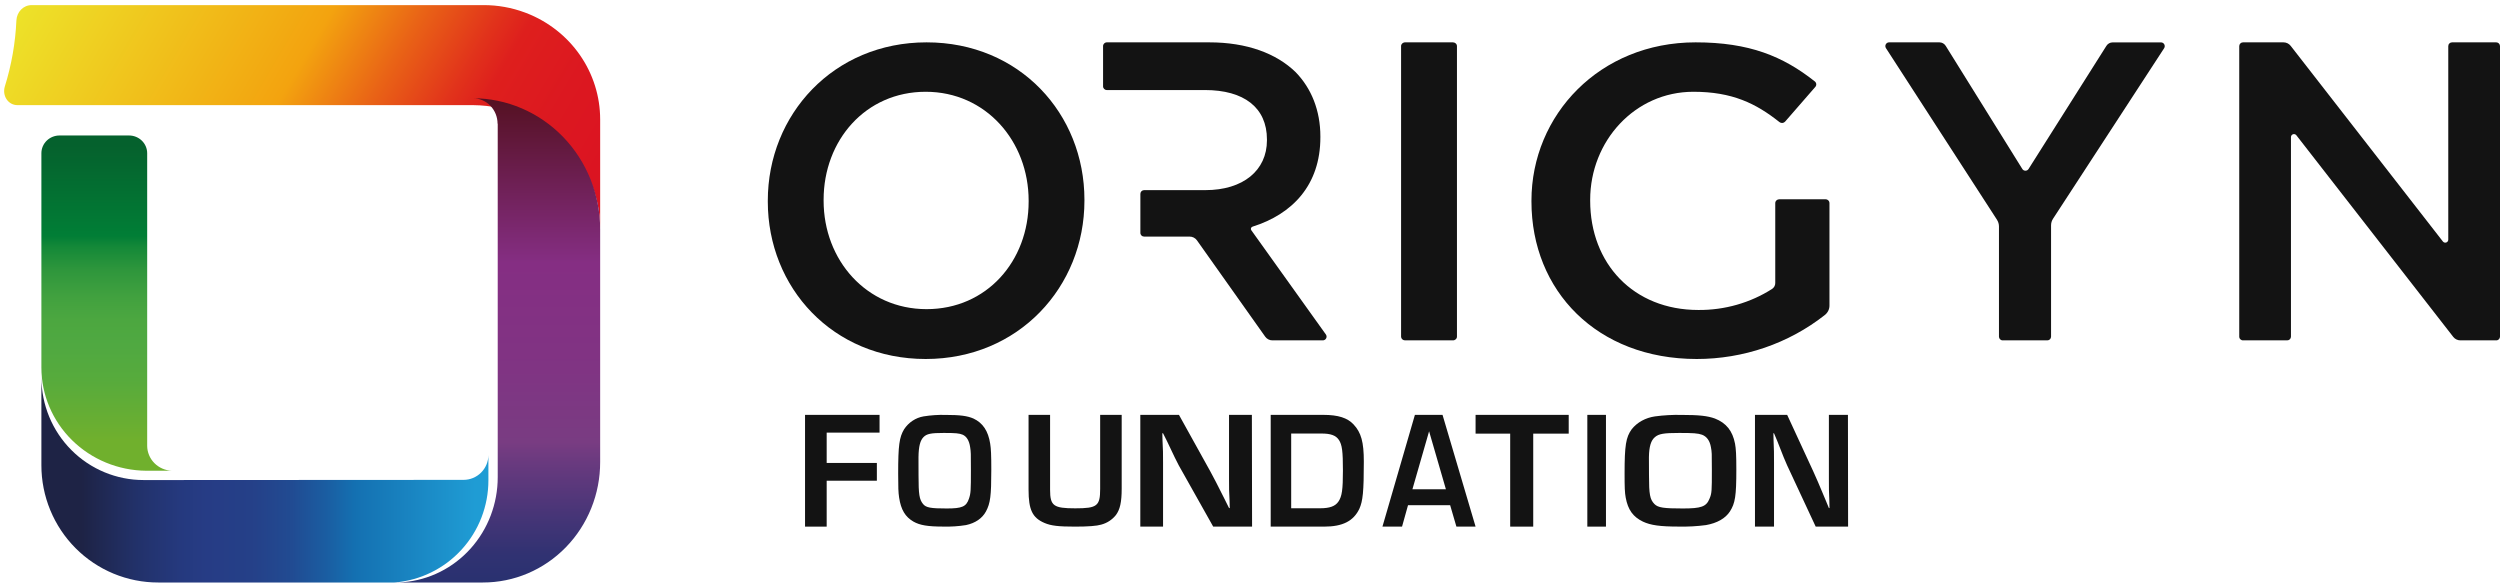
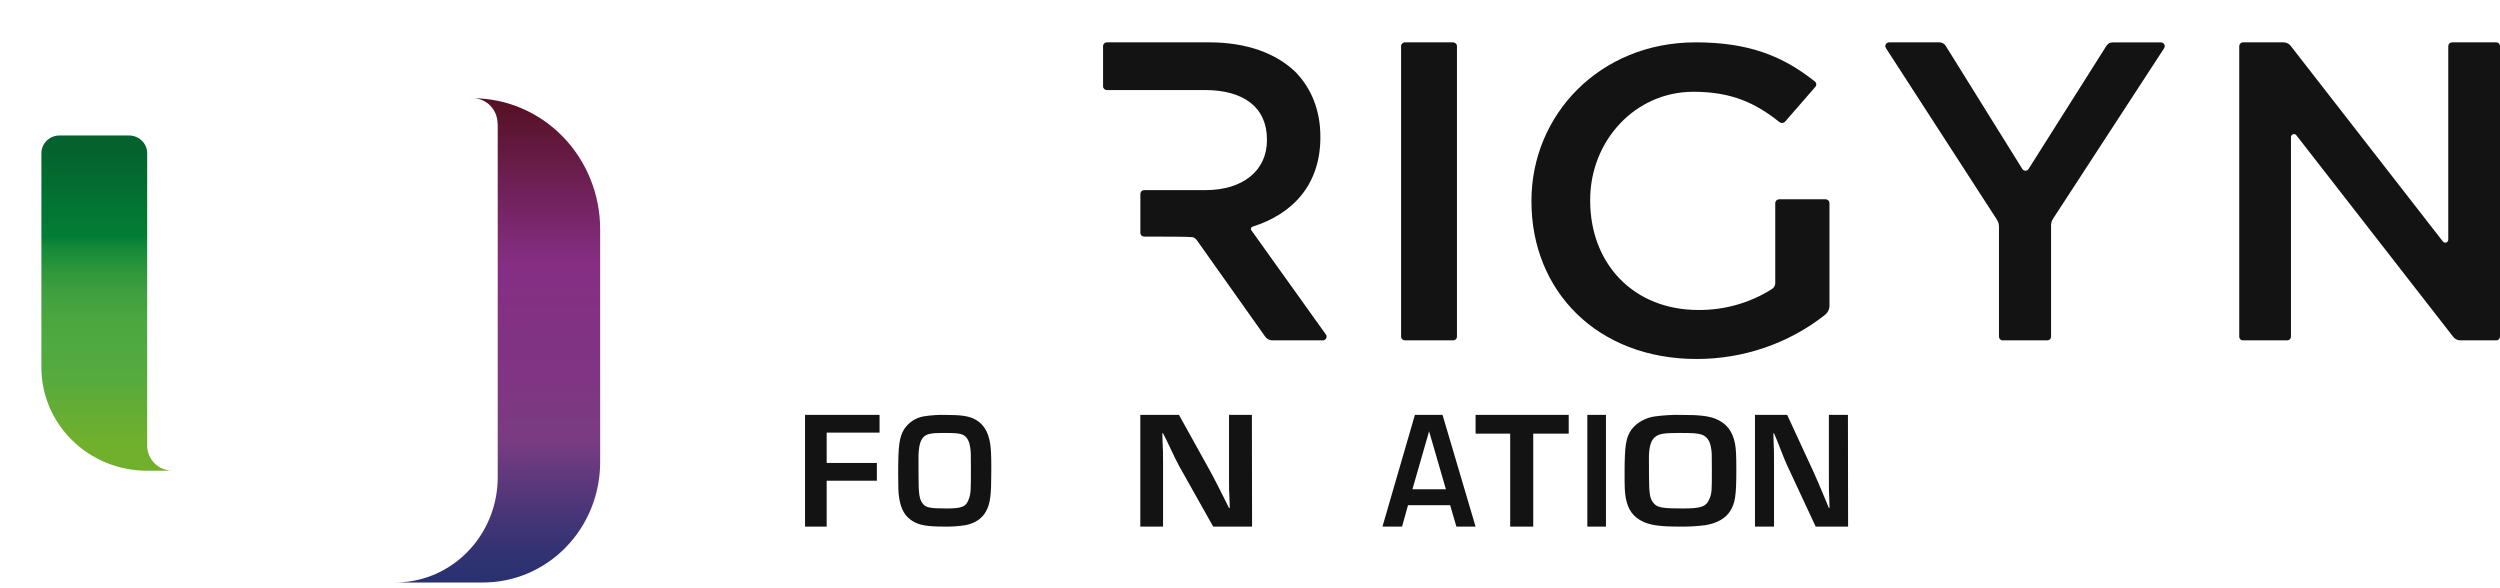
<svg xmlns="http://www.w3.org/2000/svg" width="234" height="55" viewBox="0 0 234 55" fill="none">
  <path d="M5.573 12.681C5.122 12.681 4.69 12.856 4.371 13.167C4.053 13.478 3.874 13.9 3.874 14.34V34.399C3.875 36.947 4.906 39.392 6.743 41.201C8.58 43.011 11.075 44.039 13.684 44.062H16.078C15.46 44.036 14.876 43.779 14.447 43.343C14.019 42.908 13.778 42.328 13.776 41.725V14.34C13.776 13.9 13.597 13.479 13.279 13.168C12.961 12.857 12.529 12.682 12.079 12.681H5.573Z" fill="url(#paint0_linear_163_5216)" />
-   <path d="M3.874 35.345V43.545C3.873 44.986 4.155 46.414 4.704 47.746C5.253 49.078 6.058 50.289 7.073 51.308C8.088 52.328 9.294 53.136 10.62 53.688C11.947 54.239 13.368 54.523 14.804 54.522H36.931C39.325 54.328 41.559 53.236 43.187 51.462C44.815 49.688 45.717 47.364 45.715 44.952V42.595C45.71 43.213 45.463 43.803 45.026 44.238C44.589 44.673 43.999 44.917 43.384 44.916L15.653 44.932H13.438C10.905 44.933 8.474 43.924 6.682 42.126C4.889 40.328 3.88 37.889 3.878 35.345H3.874Z" fill="url(#paint1_linear_163_5216)" />
-   <path d="M16.73 0.478H2.971C2.168 0.478 1.578 1.125 1.535 1.91C1.442 4.015 1.076 6.1 0.446 8.114C0.201 8.957 0.749 9.842 1.643 9.842H44.319C50.729 9.906 56.175 14.983 56.175 21.398V11.175C56.175 9.026 55.515 6.926 54.28 5.15C53.046 3.374 51.294 2.003 49.254 1.217L49.169 1.186L49.136 1.173C47.898 0.711 46.585 0.476 45.261 0.478H16.73Z" fill="url(#paint2_linear_163_5216)" />
  <path d="M46.573 11.577H46.587V42.244V44.663C46.589 47.14 45.682 49.526 44.047 51.347C42.413 53.168 40.17 54.29 37.766 54.49C37.511 54.51 37.257 54.522 36.998 54.522H45.199C46.641 54.524 48.069 54.233 49.401 53.667C50.733 53.102 51.944 52.272 52.963 51.225C53.983 50.178 54.791 48.935 55.342 47.567C55.894 46.2 56.176 44.734 56.175 43.253V21.461C56.176 18.214 54.922 15.1 52.69 12.8C50.458 10.501 47.428 9.204 44.266 9.195C44.879 9.199 45.465 9.452 45.897 9.898C46.328 10.345 46.571 10.948 46.571 11.577" fill="url(#paint3_linear_163_5216)" />
  <path d="M131.504 3.964H135.995C136.095 3.964 136.19 4.001 136.261 4.067C136.331 4.133 136.371 4.223 136.371 4.316V31.509C136.371 31.555 136.361 31.601 136.342 31.643C136.323 31.686 136.295 31.724 136.261 31.757C136.226 31.789 136.184 31.815 136.139 31.832C136.093 31.85 136.044 31.859 135.995 31.858H131.504C131.407 31.856 131.314 31.819 131.246 31.753C131.178 31.688 131.14 31.6 131.141 31.509V4.316C131.14 4.27 131.15 4.224 131.168 4.181C131.187 4.139 131.215 4.1 131.249 4.067C131.284 4.035 131.325 4.009 131.371 3.991C131.416 3.973 131.465 3.964 131.514 3.964" fill="#131313" />
  <path d="M143.344 18.863V18.782C143.344 10.76 149.727 3.964 158.708 3.964C163.736 3.964 166.89 5.268 169.866 7.621C169.943 7.683 169.991 7.771 170.001 7.867C170.01 7.963 169.979 8.058 169.915 8.132L167.085 11.385C167.02 11.457 166.929 11.502 166.831 11.511C166.732 11.519 166.634 11.489 166.558 11.428C164.357 9.679 162.134 8.59 158.503 8.59C153.013 8.59 148.841 13.216 148.841 18.699V18.782C148.841 24.676 152.886 29.014 158.971 29.014C161.425 29.034 163.829 28.347 165.873 27.041C165.963 26.979 166.037 26.897 166.088 26.802C166.138 26.707 166.165 26.602 166.164 26.495V19.013C166.164 18.918 166.203 18.826 166.273 18.758C166.343 18.691 166.438 18.652 166.537 18.652H170.844C170.896 18.649 170.947 18.657 170.996 18.674C171.044 18.691 171.088 18.718 171.125 18.753C171.162 18.787 171.191 18.828 171.21 18.874C171.23 18.92 171.239 18.969 171.238 19.019V28.603C171.238 28.775 171.198 28.944 171.121 29.098C171.043 29.253 170.931 29.388 170.791 29.495C167.41 32.152 163.177 33.602 158.811 33.602C149.481 33.6 143.344 27.223 143.344 18.863Z" fill="#131313" />
  <path d="M186.927 20.583L176.526 4.508C176.492 4.455 176.472 4.394 176.469 4.331C176.466 4.267 176.48 4.204 176.509 4.149C176.539 4.093 176.583 4.046 176.637 4.014C176.69 3.981 176.752 3.964 176.814 3.964H181.533C181.65 3.965 181.765 3.995 181.868 4.052C181.97 4.11 182.056 4.192 182.119 4.293L189.289 15.816C189.32 15.866 189.363 15.907 189.414 15.936C189.465 15.964 189.523 15.979 189.581 15.979C189.639 15.979 189.697 15.964 189.748 15.936C189.799 15.907 189.842 15.866 189.873 15.816L197.159 4.293C197.221 4.193 197.307 4.111 197.408 4.055C197.51 3.998 197.624 3.968 197.74 3.968H202.272C202.334 3.968 202.396 3.985 202.45 4.018C202.504 4.05 202.548 4.097 202.578 4.153C202.607 4.209 202.622 4.272 202.619 4.336C202.616 4.399 202.596 4.461 202.562 4.514L192.169 20.466C192.047 20.648 191.981 20.864 191.979 21.084V31.509C191.979 31.602 191.943 31.691 191.878 31.756C191.814 31.822 191.726 31.858 191.634 31.858H187.45C187.404 31.859 187.359 31.85 187.317 31.832C187.275 31.815 187.237 31.789 187.205 31.757C187.172 31.724 187.147 31.686 187.129 31.643C187.112 31.601 187.103 31.555 187.103 31.509V21.195C187.103 20.977 187.04 20.764 186.923 20.581" fill="#131313" />
  <path d="M209.946 3.964H213.738C213.867 3.964 213.995 3.994 214.111 4.05C214.227 4.107 214.328 4.189 214.407 4.291L228.655 22.605C228.691 22.651 228.741 22.685 228.797 22.701C228.853 22.718 228.913 22.717 228.968 22.698C229.024 22.678 229.072 22.643 229.106 22.595C229.14 22.548 229.158 22.491 229.158 22.432V4.316C229.158 4.223 229.195 4.133 229.262 4.067C229.328 4.001 229.417 3.964 229.511 3.964H233.647C233.741 3.964 233.83 4.001 233.897 4.067C233.963 4.133 234 4.223 234 4.316V31.509C234 31.555 233.991 31.601 233.973 31.643C233.955 31.686 233.929 31.724 233.896 31.757C233.864 31.789 233.825 31.815 233.782 31.832C233.739 31.85 233.693 31.859 233.647 31.858H230.294C230.165 31.859 230.038 31.83 229.922 31.773C229.806 31.717 229.704 31.635 229.625 31.534L214.94 12.661C214.904 12.614 214.854 12.579 214.797 12.562C214.741 12.545 214.68 12.546 214.624 12.566C214.569 12.585 214.52 12.621 214.486 12.669C214.452 12.717 214.434 12.775 214.434 12.834V31.509C214.434 31.602 214.397 31.691 214.332 31.756C214.266 31.822 214.177 31.858 214.083 31.858H209.946C209.899 31.859 209.853 31.85 209.811 31.832C209.768 31.815 209.729 31.789 209.696 31.757C209.663 31.724 209.637 31.686 209.62 31.643C209.602 31.601 209.593 31.555 209.593 31.509V4.316C209.593 4.223 209.63 4.133 209.696 4.067C209.762 4.001 209.852 3.964 209.946 3.964Z" fill="#131313" />
-   <path d="M117.122 21.549C117.102 21.521 117.089 21.489 117.084 21.454C117.079 21.42 117.082 21.385 117.093 21.353C117.105 21.32 117.124 21.29 117.149 21.267C117.174 21.243 117.204 21.225 117.238 21.215C120.965 20.045 123.587 17.322 123.587 12.854V12.773C123.587 10.341 122.747 8.269 121.273 6.755C119.473 5.002 116.711 3.964 113.19 3.964H103.597C103.551 3.964 103.505 3.973 103.463 3.991C103.42 4.009 103.381 4.035 103.349 4.067C103.316 4.1 103.29 4.139 103.273 4.181C103.255 4.224 103.246 4.27 103.247 4.316V8.079C103.246 8.125 103.255 8.17 103.273 8.213C103.29 8.255 103.316 8.294 103.349 8.327C103.381 8.359 103.42 8.385 103.463 8.402C103.506 8.42 103.551 8.429 103.597 8.428H112.784C116.426 8.428 118.586 10.063 118.586 13.052V13.132C118.586 15.962 116.345 17.796 112.826 17.796H107.089C106.996 17.796 106.907 17.833 106.841 17.898C106.776 17.964 106.739 18.053 106.739 18.146V21.795C106.738 21.841 106.747 21.887 106.765 21.929C106.782 21.971 106.808 22.01 106.84 22.042C106.873 22.075 106.911 22.101 106.954 22.118C106.996 22.136 107.042 22.145 107.088 22.145H111.353C111.486 22.145 111.617 22.176 111.736 22.237C111.854 22.298 111.956 22.386 112.033 22.494L118.424 31.513C118.5 31.62 118.601 31.707 118.718 31.767C118.835 31.827 118.965 31.859 119.097 31.858H123.823C123.885 31.857 123.946 31.84 123.999 31.807C124.052 31.775 124.096 31.729 124.125 31.674C124.155 31.619 124.169 31.558 124.167 31.495C124.164 31.433 124.145 31.373 124.112 31.321L117.122 21.549Z" fill="#131313" />
-   <path d="M71.866 18.864V18.784C71.866 10.718 78.02 3.964 86.725 3.964C95.43 3.964 101.503 10.638 101.503 18.7V18.784C101.503 26.848 95.349 33.602 86.644 33.602C77.939 33.602 71.866 26.92 71.866 18.864ZM96.281 18.864V18.784C96.281 13.215 92.272 8.59 86.644 8.59C81.015 8.59 77.09 13.135 77.09 18.7V18.784C77.09 24.349 81.096 28.936 86.725 28.936C92.354 28.936 96.281 24.439 96.281 18.864Z" fill="#131313" />
+   <path d="M117.122 21.549C117.102 21.521 117.089 21.489 117.084 21.454C117.079 21.42 117.082 21.385 117.093 21.353C117.105 21.32 117.124 21.29 117.149 21.267C117.174 21.243 117.204 21.225 117.238 21.215C120.965 20.045 123.587 17.322 123.587 12.854V12.773C123.587 10.341 122.747 8.269 121.273 6.755C119.473 5.002 116.711 3.964 113.19 3.964H103.597C103.551 3.964 103.505 3.973 103.463 3.991C103.42 4.009 103.381 4.035 103.349 4.067C103.316 4.1 103.29 4.139 103.273 4.181C103.255 4.224 103.246 4.27 103.247 4.316V8.079C103.246 8.125 103.255 8.17 103.273 8.213C103.29 8.255 103.316 8.294 103.349 8.327C103.381 8.359 103.42 8.385 103.463 8.402C103.506 8.42 103.551 8.429 103.597 8.428H112.784C116.426 8.428 118.586 10.063 118.586 13.052V13.132C118.586 15.962 116.345 17.796 112.826 17.796H107.089C106.996 17.796 106.907 17.833 106.841 17.898C106.776 17.964 106.739 18.053 106.739 18.146V21.795C106.738 21.841 106.747 21.887 106.765 21.929C106.782 21.971 106.808 22.01 106.84 22.042C106.873 22.075 106.911 22.101 106.954 22.118C106.996 22.136 107.042 22.145 107.088 22.145C111.486 22.145 111.617 22.176 111.736 22.237C111.854 22.298 111.956 22.386 112.033 22.494L118.424 31.513C118.5 31.62 118.601 31.707 118.718 31.767C118.835 31.827 118.965 31.859 119.097 31.858H123.823C123.885 31.857 123.946 31.84 123.999 31.807C124.052 31.775 124.096 31.729 124.125 31.674C124.155 31.619 124.169 31.558 124.167 31.495C124.164 31.433 124.145 31.373 124.112 31.321L117.122 21.549Z" fill="#131313" />
  <path d="M77.377 43.332H82.074V44.995H77.377V49.292H75.352V38.832H82.326V40.493H77.377V43.332Z" fill="#131313" />
  <path d="M91.115 39.175C91.994 39.59 92.493 40.329 92.682 41.53C92.757 41.992 92.786 42.593 92.786 43.961C92.786 46.424 92.697 47.1 92.287 47.87C91.936 48.518 91.291 48.964 90.413 49.149C89.71 49.261 88.999 49.308 88.289 49.288C86.838 49.288 86.107 49.163 85.505 48.826C84.73 48.379 84.333 47.716 84.158 46.578C84.084 46.1 84.069 45.603 84.069 44.332C84.069 41.684 84.173 40.93 84.626 40.175C84.837 39.857 85.106 39.587 85.418 39.381C85.73 39.174 86.079 39.036 86.442 38.974C87.126 38.864 87.817 38.818 88.508 38.836C89.895 38.836 90.541 38.929 91.115 39.175ZM85.975 44.484C85.975 46.285 86.047 46.747 86.4 47.178C86.678 47.517 87.116 47.593 88.612 47.593C90.046 47.593 90.441 47.424 90.691 46.685C90.866 46.178 90.877 45.915 90.877 43.993C90.877 42.376 90.877 42.33 90.805 41.848C90.716 41.248 90.482 40.861 90.116 40.692C89.793 40.553 89.428 40.524 88.329 40.524C87.142 40.524 86.747 40.6 86.439 40.914C86.131 41.228 85.984 41.776 85.971 42.792L85.975 44.484Z" fill="#131313" />
-   <path d="M104.99 38.832V45.733C104.99 47.007 104.832 47.702 104.44 48.219C104.092 48.653 103.612 48.964 103.071 49.105C102.672 49.229 101.843 49.292 100.631 49.292C99.089 49.292 98.382 49.214 97.768 48.95C96.636 48.467 96.273 47.721 96.273 45.841V38.832H98.288V45.839C98.288 47.347 98.603 47.579 100.647 47.579C102.692 47.579 102.975 47.363 102.975 45.762V38.832H104.99Z" fill="#131313" />
  <path d="M117.194 49.292H113.556L110.33 43.553C110.129 43.155 109.902 42.736 109.232 41.294L108.862 40.556H108.794L108.811 41.23C108.862 42.235 108.862 42.313 108.862 43.284V49.292H106.733V38.832H110.351L113.291 44.133C113.719 44.917 113.849 45.184 114.609 46.69L115.037 47.552H115.105L115.088 46.876C115.037 45.905 115.037 45.827 115.037 44.854V38.832H117.176L117.194 49.292Z" fill="#131313" />
-   <path d="M118.937 38.832H123.875C125.255 38.832 126.125 39.114 126.693 39.726C127.413 40.493 127.654 41.389 127.654 43.207C127.654 46.03 127.563 46.892 127.234 47.629C126.68 48.776 125.675 49.292 123.935 49.292H118.937V38.832ZM123.556 47.574C124.469 47.574 124.98 47.385 125.278 46.946C125.609 46.459 125.698 45.833 125.698 44.043C125.698 42.253 125.624 41.629 125.318 41.174C125.033 40.751 124.558 40.578 123.685 40.578H120.855V47.574H123.556Z" fill="#131313" />
  <path d="M131.791 47.286L131.231 49.292H129.397L132.435 38.832H135.021L138.114 49.292H136.32L135.734 47.286H131.791ZM133.763 40.368L132.202 45.796H135.337L133.763 40.368Z" fill="#131313" />
  <path d="M143.51 49.292H141.354V40.588H138.114V38.832H146.831V40.588H143.51V49.292Z" fill="#131313" />
  <path d="M150.318 49.292H148.574V38.832H150.318V49.292Z" fill="#131313" />
  <path d="M160.517 39.175C161.573 39.59 162.169 40.329 162.399 41.53C162.486 41.992 162.521 42.593 162.521 43.961C162.521 46.424 162.414 47.1 161.922 47.87C161.501 48.518 160.729 48.964 159.673 49.149C158.829 49.261 157.976 49.308 157.123 49.288C155.384 49.288 154.504 49.163 153.783 48.826C152.852 48.379 152.377 47.716 152.166 46.578C152.077 46.1 152.061 45.603 152.061 44.332C152.061 41.684 152.184 40.93 152.729 40.175C152.981 39.857 153.304 39.587 153.678 39.38C154.053 39.174 154.471 39.036 154.907 38.974C155.728 38.864 156.558 38.818 157.388 38.836C159.058 38.836 159.831 38.929 160.517 39.175ZM154.346 44.484C154.346 46.285 154.433 46.747 154.856 47.178C155.19 47.517 155.718 47.593 157.511 47.593C159.234 47.593 159.709 47.424 160.007 46.685C160.23 46.178 160.23 45.915 160.23 43.993C160.23 42.376 160.23 42.33 160.141 41.848C160.036 41.248 159.753 40.861 159.314 40.692C158.927 40.553 158.488 40.524 157.17 40.524C155.747 40.524 155.27 40.6 154.901 40.914C154.531 41.228 154.357 41.776 154.339 42.792L154.346 44.484Z" fill="#131313" />
  <path d="M172.982 49.292H169.949L167.274 43.553C167.095 43.155 166.917 42.736 166.359 41.294L166.048 40.556H165.991L166.006 41.23C166.048 42.235 166.048 42.313 166.048 43.284V49.292H164.265V38.832H167.279L169.728 44.133C170.085 44.917 170.194 45.184 170.827 46.69L171.184 47.552H171.241L171.227 46.876C171.184 45.905 171.184 45.827 171.184 44.854V38.832H172.967L172.982 49.292Z" fill="#131313" />
  <defs>
    <linearGradient id="paint0_linear_163_5216" x1="9.977" y1="12.681" x2="9.977" y2="44.062" gradientUnits="userSpaceOnUse">
      <stop offset="0.03" stop-color="#05612D" />
      <stop offset="0.3" stop-color="#017E36" />
      <stop offset="0.33" stop-color="#138838" />
      <stop offset="0.4" stop-color="#2E963C" />
      <stop offset="0.48" stop-color="#41A13F" />
      <stop offset="0.55" stop-color="#4CA740" />
      <stop offset="0.63" stop-color="#50A941" />
      <stop offset="0.73" stop-color="#57AB3C" />
      <stop offset="0.88" stop-color="#6CAF30" />
      <stop offset="0.91" stop-color="#70B02D" />
    </linearGradient>
    <linearGradient id="paint1_linear_163_5216" x1="45.715" y1="44.934" x2="3.874" y2="44.934" gradientUnits="userSpaceOnUse">
      <stop offset="0.03" stop-color="#1F9CD4" />
      <stop offset="0.3" stop-color="#1470B1" />
      <stop offset="0.36" stop-color="#1A5EA2" />
      <stop offset="0.44" stop-color="#214B92" />
      <stop offset="0.53" stop-color="#254088" />
      <stop offset="0.63" stop-color="#263C85" />
      <stop offset="0.69" stop-color="#25397E" />
      <stop offset="0.79" stop-color="#223169" />
      <stop offset="0.9" stop-color="#1E2448" />
      <stop offset="0.91" stop-color="#1E2345" />
    </linearGradient>
    <linearGradient id="paint2_linear_163_5216" x1="5.745" y1="-5.597" x2="54.992" y2="23.407" gradientUnits="userSpaceOnUse">
      <stop stop-color="#EDE229" />
      <stop offset="0.44" stop-color="#F3A30F" />
      <stop offset="0.57" stop-color="#E96316" />
      <stop offset="0.68" stop-color="#E1321B" />
      <stop offset="0.73" stop-color="#DE1F1D" />
      <stop offset="0.84" stop-color="#DC1820" />
      <stop offset="1" stop-color="#DB1222" />
    </linearGradient>
    <linearGradient id="paint3_linear_163_5216" x1="46.591" y1="54.526" x2="46.591" y2="9.195" gradientUnits="userSpaceOnUse">
      <stop stop-color="#293170" />
      <stop offset="0.06" stop-color="#313272" />
      <stop offset="0.14" stop-color="#473577" />
      <stop offset="0.25" stop-color="#6A3A7F" />
      <stop offset="0.29" stop-color="#793C82" />
      <stop offset="0.44" stop-color="#803483" />
      <stop offset="0.66" stop-color="#852E83" />
      <stop offset="0.97" stop-color="#59132A" />
      <stop offset="1" stop-color="#551022" />
    </linearGradient>
  </defs>
</svg>